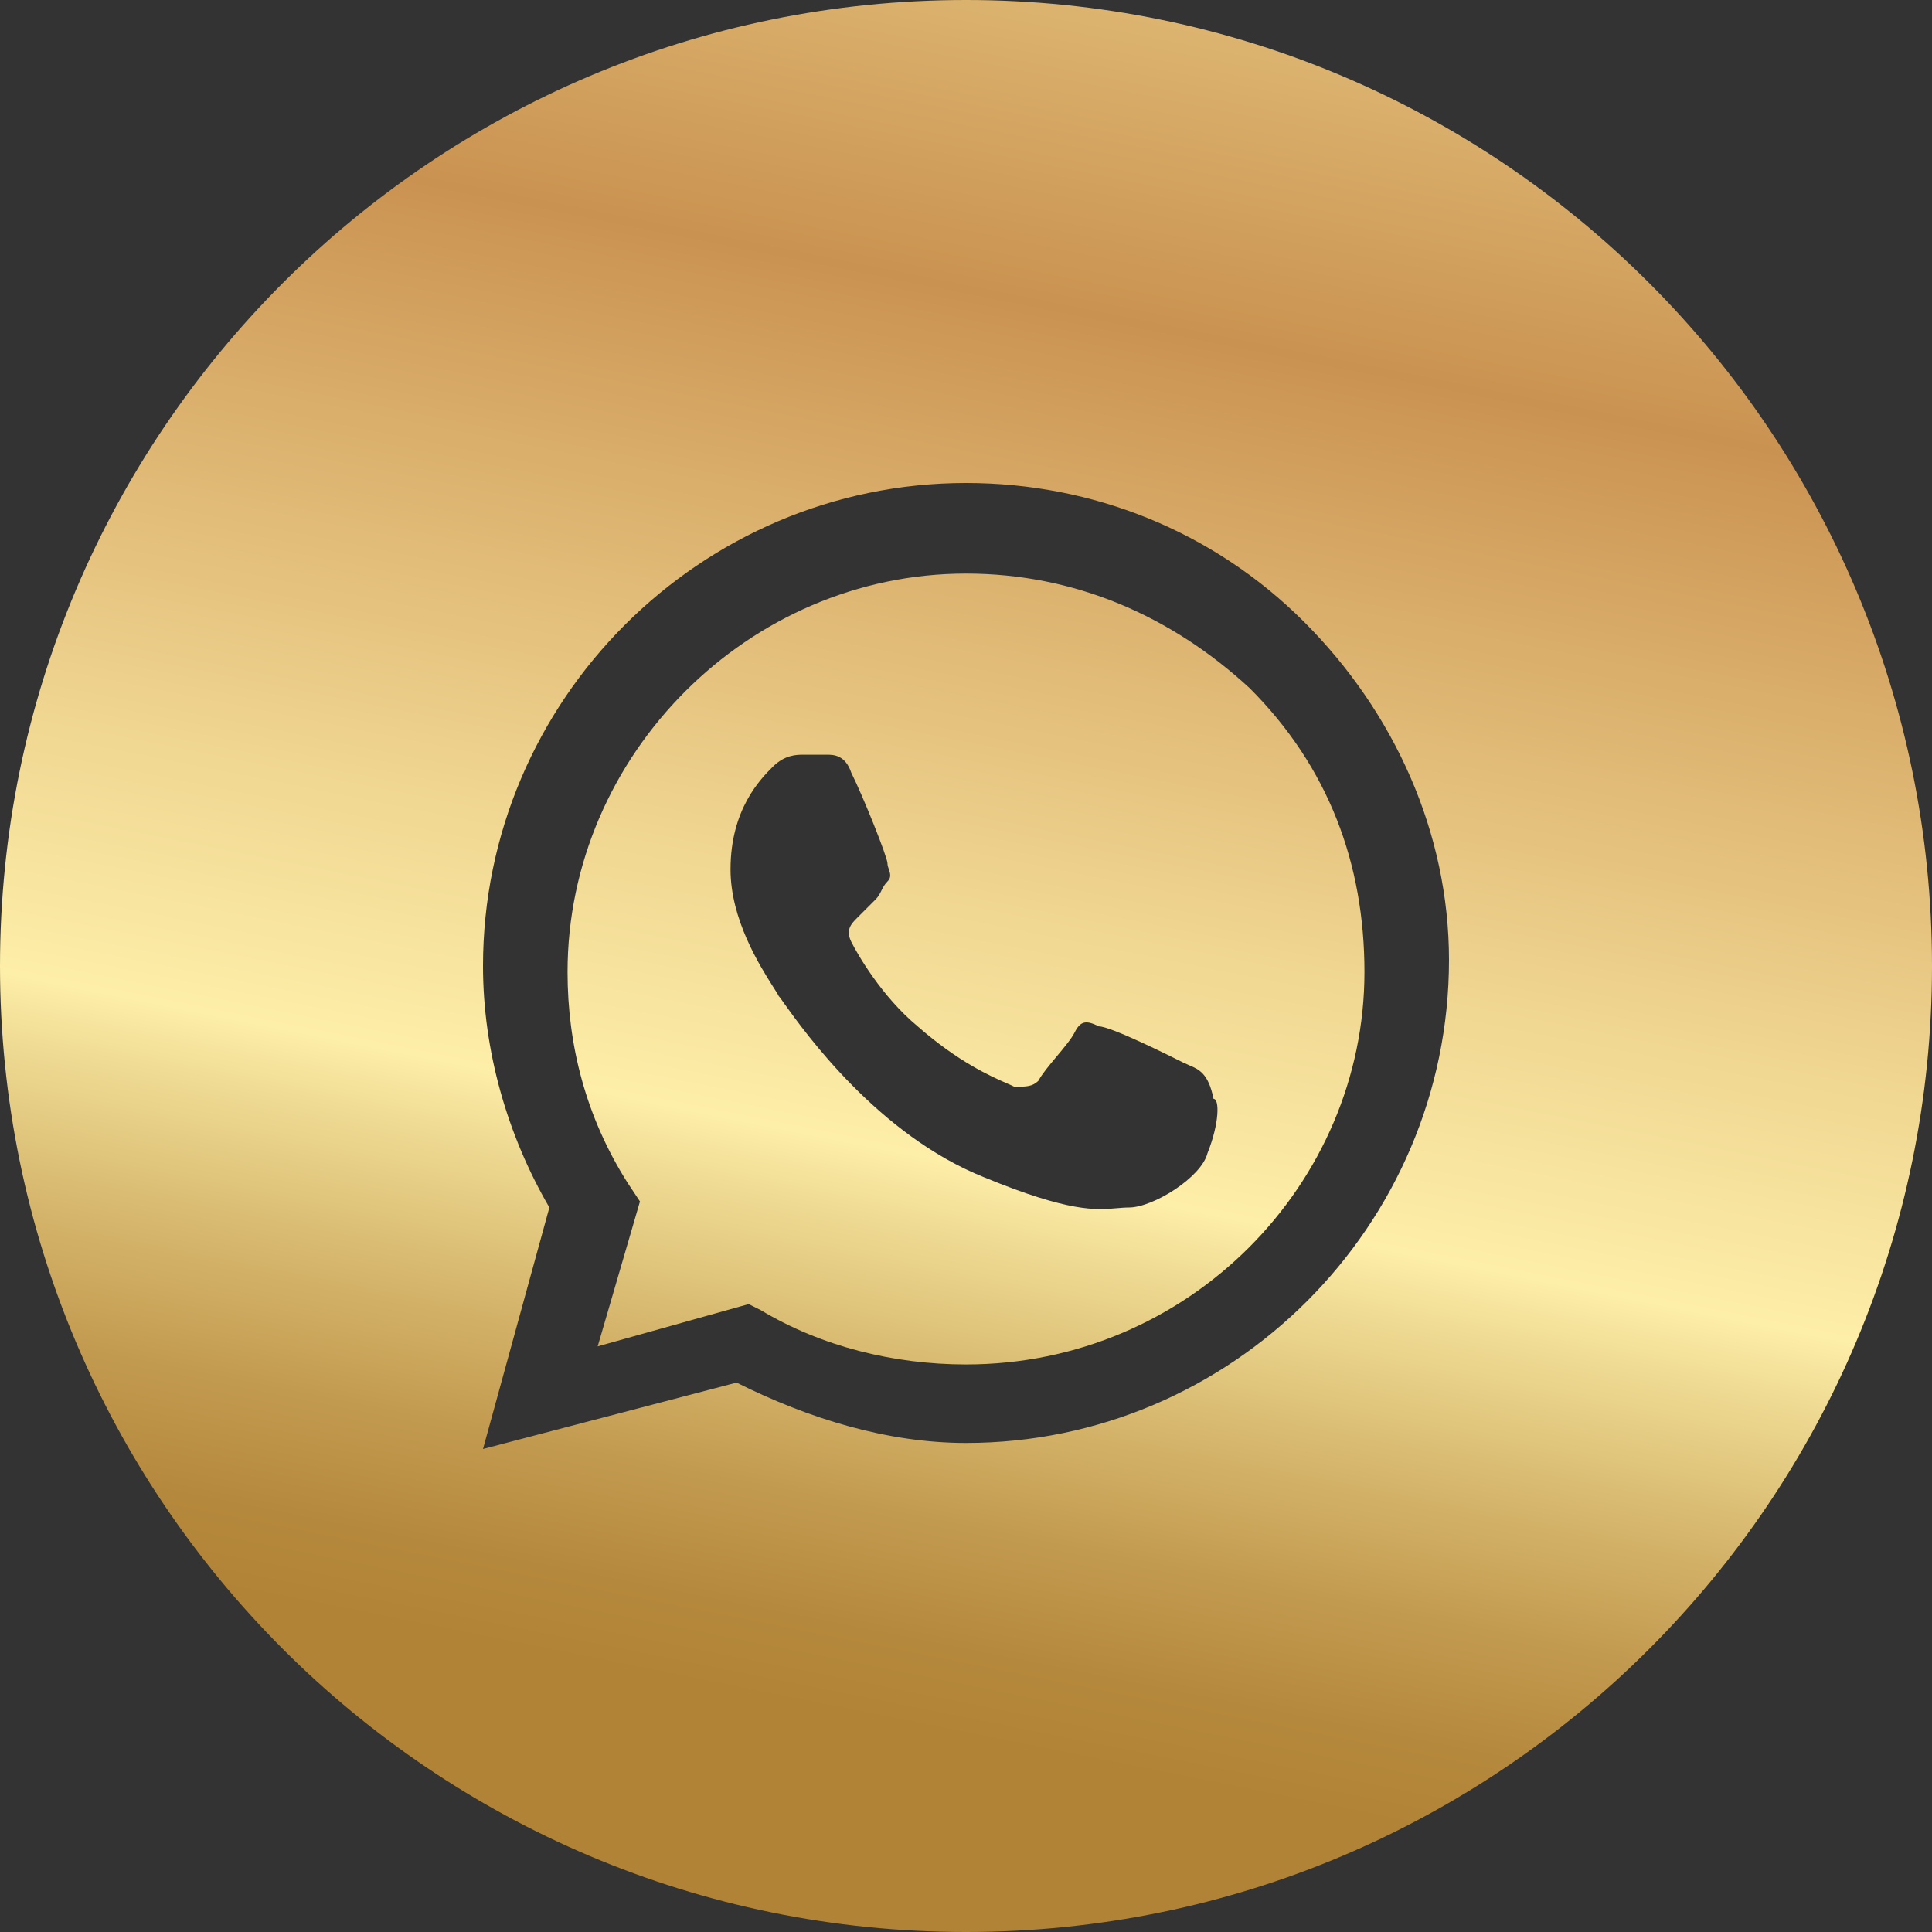
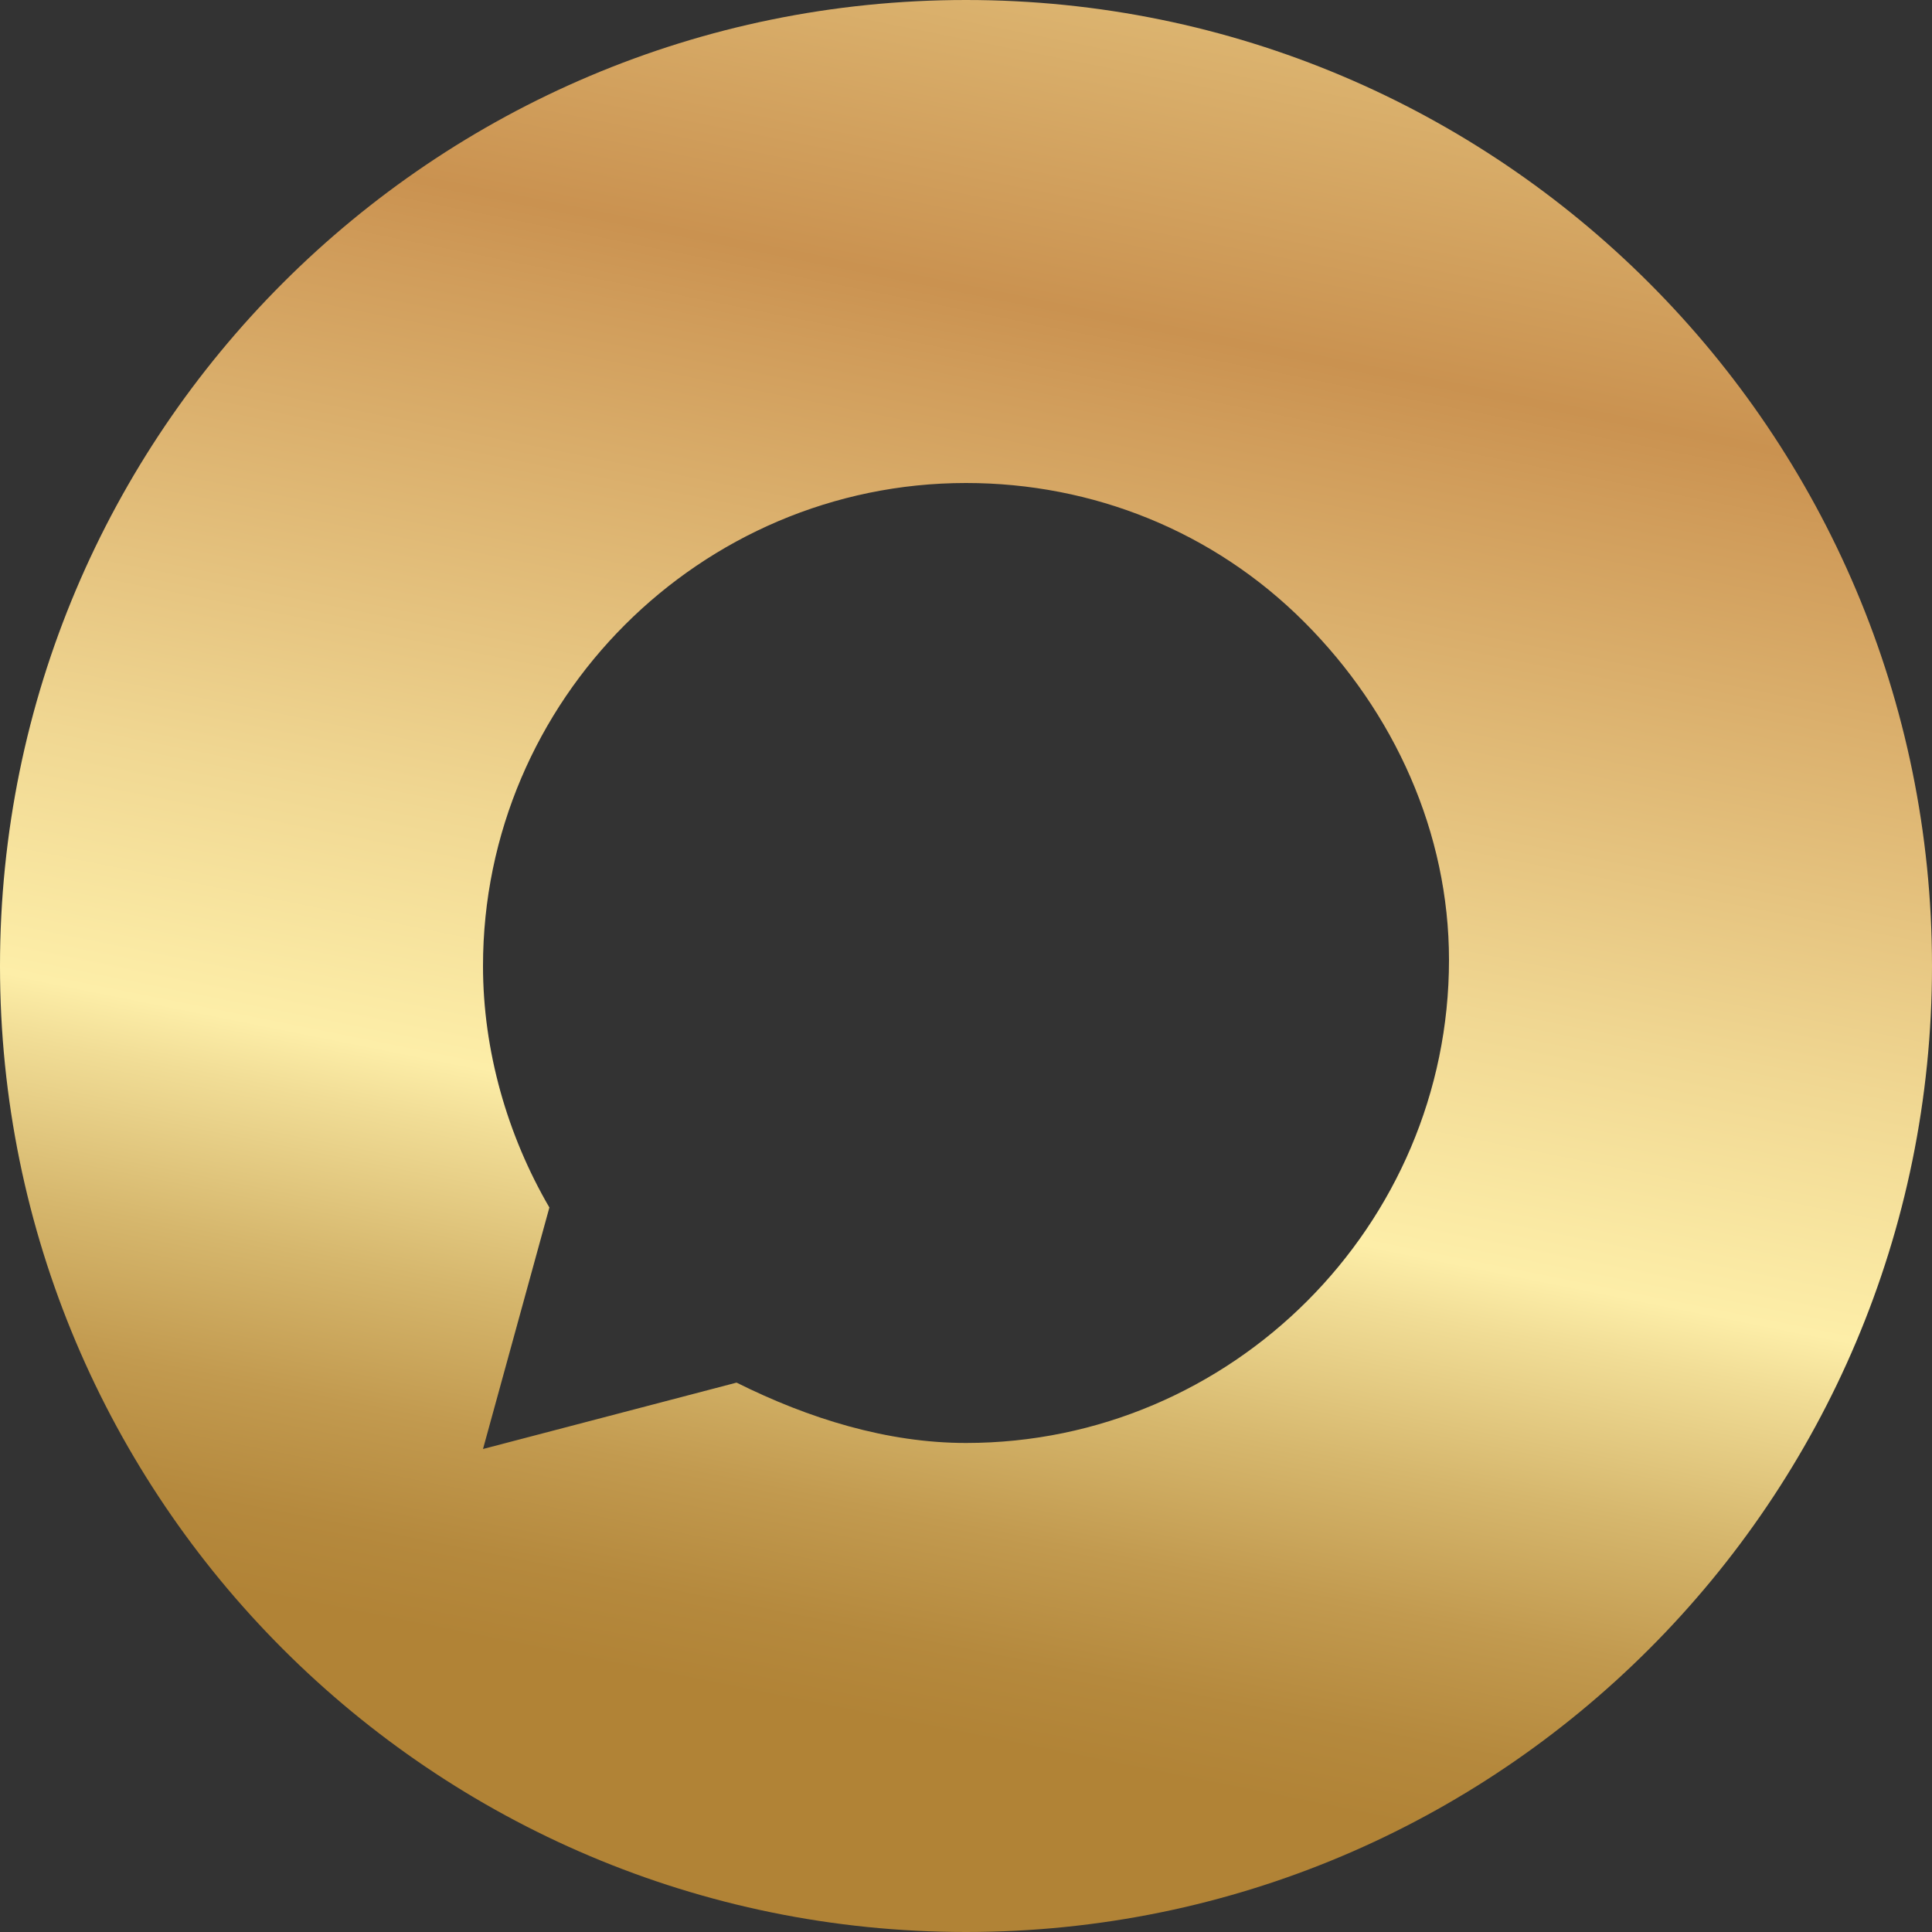
<svg xmlns="http://www.w3.org/2000/svg" width="25" height="25" viewBox="0 0 25 25" fill="none">
  <rect x="0" y="0" width="25" height="25" fill="#333333" stroke="none" />
-   <path fill-rule="evenodd" clip-rule="evenodd" d="M9.844 16.953C10.625 17.422 11.562 17.656 12.5 17.656C15.391 17.656 17.656 15.312 17.656 12.578C17.656 11.172 17.188 9.922 16.172 8.906C15.156 7.969 13.906 7.422 12.5 7.422C9.688 7.422 7.344 9.766 7.344 12.578C7.344 13.516 7.578 14.453 8.125 15.312L8.281 15.547L7.734 17.422L9.688 16.875L9.844 16.953ZM14.219 13.281C14.375 13.281 15.156 13.672 15.312 13.75C15.337 13.762 15.361 13.772 15.385 13.783C15.515 13.838 15.637 13.889 15.703 14.219C15.781 14.219 15.781 14.531 15.625 14.922C15.547 15.234 14.922 15.625 14.609 15.625C14.556 15.625 14.506 15.63 14.452 15.634C14.186 15.658 13.838 15.689 12.734 15.234C11.365 14.687 10.416 13.359 10.149 12.987C10.112 12.934 10.088 12.9 10.078 12.891C10.065 12.864 10.038 12.822 10.002 12.766C9.83 12.493 9.453 11.898 9.453 11.25C9.453 10.469 9.844 10.078 10 9.922C10.156 9.766 10.312 9.766 10.391 9.766H10.703C10.781 9.766 10.938 9.766 11.016 10C11.172 10.312 11.484 11.094 11.484 11.172C11.484 11.198 11.493 11.224 11.502 11.25C11.519 11.302 11.537 11.354 11.484 11.406C11.445 11.445 11.426 11.484 11.406 11.523C11.387 11.562 11.367 11.602 11.328 11.641L11.094 11.875C11.016 11.953 10.938 12.031 11.016 12.188C11.094 12.344 11.406 12.891 11.875 13.281C12.402 13.743 12.819 13.926 13.03 14.019C13.069 14.036 13.101 14.05 13.125 14.062C13.281 14.062 13.359 14.062 13.438 13.984C13.477 13.906 13.574 13.789 13.672 13.672C13.77 13.555 13.867 13.438 13.906 13.359C13.984 13.203 14.062 13.203 14.219 13.281Z" fill="url(#paint0_linear_234_1718)" />
  <path fill-rule="evenodd" clip-rule="evenodd" d="M0 12.5C0 5.596 5.596 0 12.5 0C19.404 0 25 5.596 25 12.5C25 19.404 19.404 25 12.5 25C5.596 25 0 19.404 0 12.5ZM12.5 6.25C14.141 6.25 15.703 6.875 16.875 8.047C18.047 9.219 18.75 10.781 18.75 12.422C18.75 15.859 15.938 18.672 12.5 18.672C11.484 18.672 10.469 18.359 9.531 17.891L6.25 18.75L7.109 15.625C6.563 14.688 6.25 13.594 6.25 12.5C6.25 9.062 9.062 6.25 12.5 6.25Z" fill="url(#paint1_linear_234_1718)" />
  <defs>
    <linearGradient id="paint0_linear_234_1718" x1="3.37158e-07" y1="-17.5" x2="-7.214" y2="18.554" gradientUnits="userSpaceOnUse">
      <stop stop-color="#B88834" />
      <stop offset="0.196" stop-color="#FDF3AA" />
      <stop offset="0.5" stop-color="#CA9250" />
      <stop offset="0.529" stop-color="#D09C5A" />
      <stop offset="0.714" stop-color="#F0D792" />
      <stop offset="0.802" stop-color="#FDEEA8" />
      <stop offset="0.823" stop-color="#F1DD96" />
      <stop offset="0.878" stop-color="#D6B76D" />
      <stop offset="0.927" stop-color="#C29A4F" />
      <stop offset="0.97" stop-color="#B5893D" />
      <stop offset="1" stop-color="#B18336" />
    </linearGradient>
    <linearGradient id="paint1_linear_234_1718" x1="3.37158e-07" y1="-17.5" x2="-7.214" y2="18.554" gradientUnits="userSpaceOnUse">
      <stop stop-color="#B88834" />
      <stop offset="0.196" stop-color="#FDF3AA" />
      <stop offset="0.5" stop-color="#CA9250" />
      <stop offset="0.529" stop-color="#D09C5A" />
      <stop offset="0.714" stop-color="#F0D792" />
      <stop offset="0.802" stop-color="#FDEEA8" />
      <stop offset="0.823" stop-color="#F1DD96" />
      <stop offset="0.878" stop-color="#D6B76D" />
      <stop offset="0.927" stop-color="#C29A4F" />
      <stop offset="0.97" stop-color="#B5893D" />
      <stop offset="1" stop-color="#B18336" />
    </linearGradient>
  </defs>
</svg>